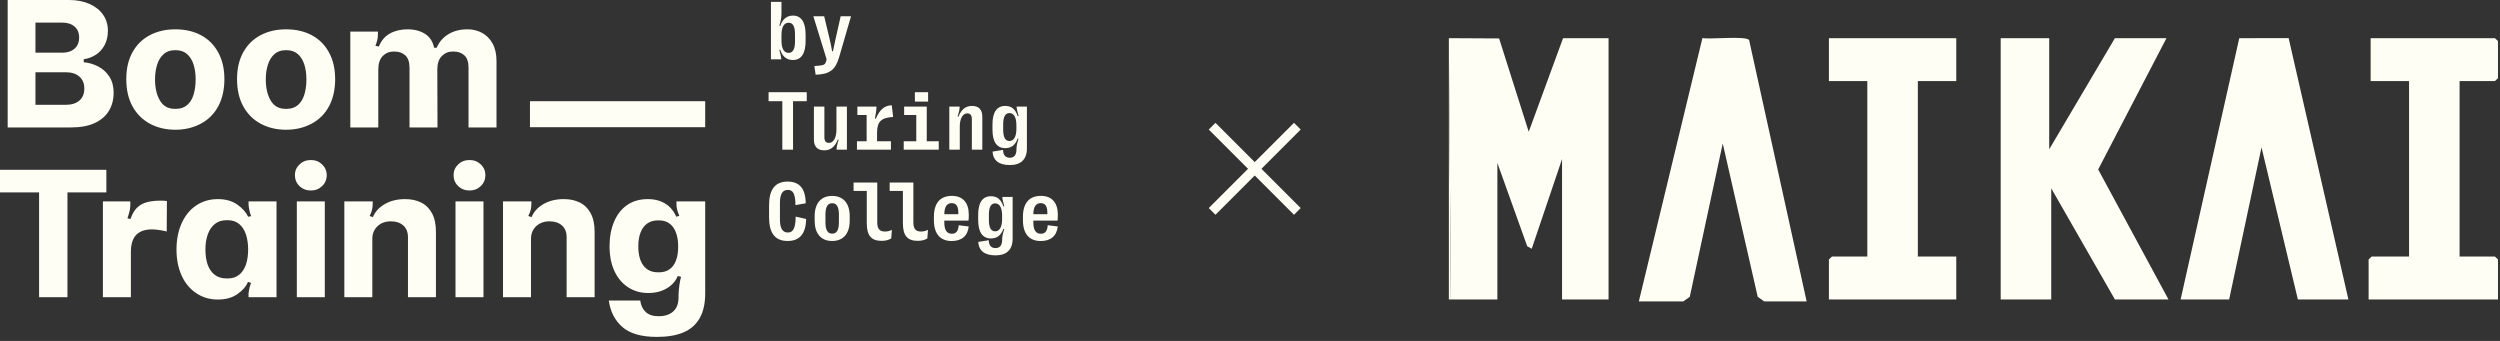
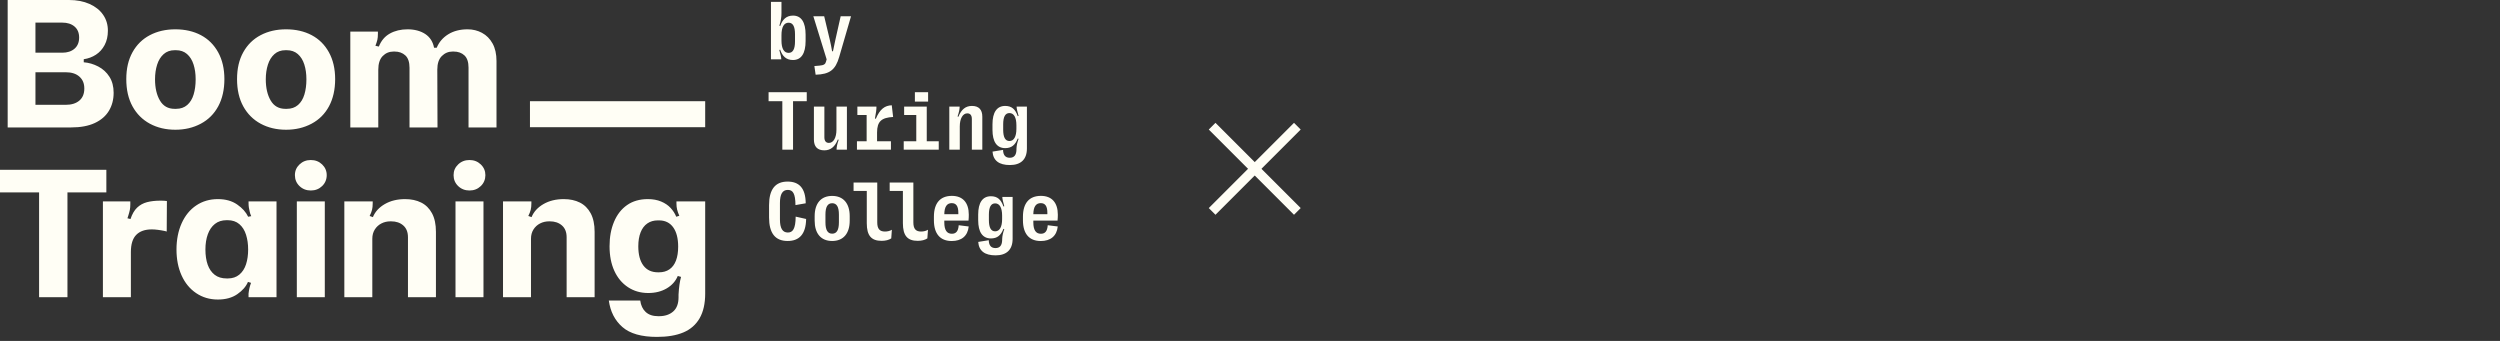
<svg xmlns="http://www.w3.org/2000/svg" width="264" height="36" viewBox="0 0 264 36" fill="none">
  <rect x="0" y="0" width="264" height="36" fill="#333333" stroke="none" />
  <g clip-path="url(#clip0_18669_8492)">
    <path fill-rule="evenodd" clip-rule="evenodd" d="M9.45 0.415C8.83 0.138 8.108 0 7.285 0H0.81V13.457H7.508C8.506 13.457 9.339 13.302 10.007 12.992C10.675 12.681 11.174 12.249 11.505 11.696C11.835 11.144 12 10.51 12 9.794C12 9.134 11.852 8.57 11.555 8.105C11.259 7.639 10.864 7.278 10.372 7.022C9.879 6.766 9.37 6.618 8.844 6.577V6.253C9.315 6.186 9.744 6.027 10.128 5.777C10.512 5.527 10.819 5.187 11.049 4.755C11.278 4.324 11.393 3.818 11.393 3.237C11.393 2.603 11.225 2.044 10.887 1.558C10.55 1.072 10.071 0.691 9.45 0.415ZM8.357 3.966C8.357 4.465 8.196 4.857 7.872 5.14C7.548 5.423 7.115 5.565 6.576 5.565H3.743V2.388H6.576C7.116 2.388 7.548 2.526 7.872 2.803C8.196 3.079 8.357 3.467 8.357 3.966ZM8.904 9.349C8.904 9.903 8.728 10.328 8.377 10.624H8.378C8.027 10.921 7.548 11.069 6.941 11.069H3.744V7.629H6.941C7.562 7.629 8.044 7.785 8.388 8.095C8.732 8.405 8.904 8.796 8.904 9.349ZM55.964 13.435V10.684H74.468V13.435H55.964ZM15.824 13.062C15.042 12.638 14.431 12.027 13.993 11.231C13.555 10.436 13.336 9.478 13.336 8.358C13.336 7.238 13.555 6.304 13.993 5.515C14.431 4.726 15.042 4.125 15.824 3.714C16.607 3.302 17.504 3.096 18.516 3.096C19.528 3.096 20.441 3.302 21.218 3.714C21.993 4.125 22.6 4.729 23.039 5.525C23.477 6.321 23.696 7.265 23.696 8.358C23.696 9.451 23.48 10.419 23.049 11.221C22.616 12.024 22.003 12.638 21.207 13.062C20.411 13.487 19.514 13.7 18.516 13.7C17.518 13.7 16.607 13.487 15.824 13.062ZM19.77 11.089C20.08 10.819 20.307 10.448 20.448 9.976C20.59 9.504 20.661 8.971 20.661 8.377C20.661 7.784 20.587 7.274 20.439 6.809C20.29 6.343 20.06 5.976 19.75 5.706C19.44 5.436 19.049 5.301 18.577 5.301H18.455C17.983 5.301 17.592 5.439 17.281 5.716C16.971 5.992 16.741 6.363 16.593 6.829C16.445 7.295 16.371 7.81 16.371 8.377C16.371 9.281 16.543 10.026 16.887 10.613C17.23 11.199 17.746 11.493 18.434 11.493H18.596C19.068 11.493 19.459 11.358 19.77 11.088L19.77 11.089ZM25.689 11.231C26.128 12.027 26.738 12.638 27.521 13.062C28.303 13.487 29.214 13.7 30.212 13.7C31.21 13.7 32.107 13.487 32.904 13.062C33.699 12.638 34.313 12.024 34.745 11.221C35.176 10.419 35.392 9.451 35.392 8.358C35.392 7.265 35.173 6.321 34.735 5.525C34.297 4.729 33.689 4.125 32.914 3.714C32.137 3.302 31.224 3.096 30.212 3.096C29.2 3.096 28.303 3.302 27.521 3.714C26.738 4.125 26.128 4.726 25.689 5.515C25.251 6.304 25.032 7.238 25.032 8.358C25.032 9.478 25.251 10.436 25.689 11.231ZM32.145 9.976C32.003 10.448 31.777 10.819 31.467 11.089L31.466 11.088C31.155 11.358 30.765 11.493 30.292 11.493H30.131C29.443 11.493 28.926 11.199 28.583 10.613C28.239 10.026 28.067 9.281 28.067 8.377C28.067 7.81 28.141 7.295 28.29 6.829C28.438 6.363 28.667 5.992 28.978 5.716C29.288 5.439 29.679 5.301 30.151 5.301H30.273C30.745 5.301 31.136 5.436 31.447 5.706C31.757 5.976 31.987 6.343 32.135 6.809C32.283 7.274 32.357 7.784 32.357 8.377C32.357 8.971 32.287 9.504 32.145 9.976ZM50.903 3.471C51.369 3.72 51.74 4.095 52.016 4.594C52.293 5.093 52.431 5.713 52.431 6.455V13.457H49.477V7.144C49.477 6.55 49.332 6.119 49.042 5.848C48.752 5.578 48.371 5.443 47.899 5.443H47.798C47.353 5.443 46.972 5.602 46.655 5.919C46.338 6.236 46.179 6.712 46.179 7.345L46.2 13.457H43.245V7.164C43.245 6.556 43.097 6.118 42.8 5.848C42.504 5.578 42.126 5.443 41.667 5.443H41.566C41.108 5.443 40.724 5.602 40.413 5.919C40.102 6.236 39.947 6.718 39.947 7.366V13.457H36.993V3.339H39.907V3.561C39.907 3.831 39.887 4.05 39.846 4.219C39.805 4.388 39.738 4.593 39.644 4.836L40.008 4.917C40.25 4.296 40.639 3.838 41.172 3.541C41.704 3.244 42.328 3.096 43.044 3.096C43.759 3.096 44.406 3.261 44.905 3.591C45.404 3.922 45.715 4.404 45.836 5.038H46.119C46.362 4.445 46.767 3.973 47.333 3.622C47.9 3.271 48.581 3.096 49.377 3.096C49.93 3.096 50.439 3.221 50.904 3.47L50.903 3.471ZM7.123 20.318H11.231V17.93H0V20.318H4.128V31.387H7.123V20.318ZM17.535 24.436C17.514 24.43 17.49 24.419 17.464 24.406C16.883 24.285 16.404 24.224 16.027 24.224C15.311 24.224 14.765 24.416 14.387 24.8C14.009 25.185 13.821 25.789 13.821 26.611V31.387H10.867V21.27H13.761V21.573C13.761 21.803 13.744 22.001 13.71 22.17C13.676 22.339 13.619 22.552 13.537 22.808L13.457 23.05L13.781 23.131C13.956 22.604 14.189 22.203 14.479 21.927C14.769 21.65 15.116 21.459 15.521 21.35C15.926 21.243 16.412 21.189 16.978 21.189C17.113 21.189 17.231 21.192 17.332 21.199C17.433 21.205 17.531 21.216 17.625 21.229L17.605 24.446C17.578 24.446 17.555 24.443 17.535 24.436ZM19.173 29.08C19.531 29.876 20.043 30.5 20.711 30.952C21.379 31.404 22.144 31.63 23.008 31.63C23.831 31.63 24.516 31.441 25.062 31.063C25.609 30.685 25.983 30.254 26.185 29.768L26.509 29.869C26.374 30.233 26.287 30.611 26.246 31.002V31.387H29.2V21.269H26.246V21.37C26.246 21.586 26.257 21.761 26.277 21.896C26.297 22.031 26.327 22.18 26.367 22.341C26.381 22.422 26.401 22.5 26.428 22.574C26.455 22.648 26.488 22.733 26.529 22.827L26.205 22.888C25.975 22.402 25.588 21.97 25.041 21.592C24.495 21.215 23.818 21.026 23.008 21.026C22.144 21.026 21.382 21.249 20.721 21.694C20.06 22.139 19.547 22.766 19.183 23.576C18.819 24.385 18.637 25.323 18.637 26.348C18.637 27.374 18.816 28.284 19.173 29.08ZM25.274 28.999C24.951 29.269 24.546 29.404 24.06 29.404L24.059 29.404H23.938C23.425 29.404 23.004 29.276 22.673 29.02C22.343 28.764 22.096 28.41 21.934 27.957C21.773 27.506 21.692 26.956 21.692 26.349C21.692 25.741 21.776 25.206 21.945 24.74C22.114 24.274 22.363 23.91 22.694 23.647C23.025 23.384 23.439 23.252 23.939 23.252H24.039C24.538 23.252 24.95 23.391 25.274 23.667C25.598 23.944 25.834 24.318 25.982 24.79C26.13 25.262 26.204 25.768 26.204 26.348C26.204 26.928 26.13 27.448 25.982 27.906C25.834 28.365 25.598 28.729 25.274 28.999ZM31.628 19.65C31.305 19.34 31.143 18.955 31.143 18.497C31.143 18.038 31.305 17.674 31.628 17.363C31.953 17.053 32.35 16.898 32.822 16.898C33.295 16.898 33.692 17.053 34.016 17.363C34.34 17.674 34.502 18.052 34.502 18.497C34.502 18.941 34.34 19.34 34.016 19.65C33.692 19.961 33.294 20.116 32.822 20.116C32.351 20.116 31.952 19.961 31.628 19.65ZM34.299 21.269V31.387H31.345V21.269H34.299ZM39.358 21.471V21.269L39.357 21.268H36.362V31.386H39.316V25.214C39.316 24.836 39.404 24.509 39.58 24.232C39.755 23.956 39.988 23.743 40.278 23.595C40.568 23.447 40.889 23.373 41.239 23.373H41.3C41.827 23.373 42.255 23.518 42.585 23.808C42.915 24.098 43.081 24.513 43.081 25.052V31.386H46.035V24.486C46.035 23.69 45.897 23.036 45.62 22.523C45.344 22.011 44.963 21.633 44.477 21.39C43.991 21.147 43.425 21.026 42.778 21.026C41.955 21.026 41.24 21.201 40.633 21.552C40.025 21.904 39.607 22.362 39.378 22.928L39.034 22.807C39.156 22.564 39.24 22.349 39.287 22.159C39.334 21.97 39.358 21.741 39.358 21.471ZM48.383 19.65C48.059 19.34 47.898 18.955 47.898 18.497C47.898 18.038 48.059 17.674 48.383 17.363C48.707 17.053 49.105 16.898 49.577 16.898C50.05 16.898 50.447 17.053 50.771 17.363C51.095 17.674 51.257 18.052 51.257 18.497C51.257 18.941 51.095 19.34 50.771 19.65C50.447 19.961 50.049 20.116 49.577 20.116C49.105 20.116 48.707 19.961 48.383 19.65ZM51.055 21.269V31.387H48.101V21.269H51.055ZM56.114 21.471V21.269L56.113 21.268H53.118V31.386H56.072V25.214C56.072 24.836 56.16 24.509 56.335 24.232C56.51 23.956 56.743 23.743 57.033 23.595C57.323 23.447 57.644 23.373 57.995 23.373H58.055C58.582 23.373 59.01 23.518 59.341 23.808C59.671 24.098 59.836 24.513 59.836 25.052V31.386H62.791V24.486C62.791 23.69 62.653 23.036 62.376 22.523C62.099 22.011 61.718 21.633 61.233 21.39C60.747 21.147 60.181 21.026 59.533 21.026C58.71 21.026 57.995 21.201 57.388 21.552C56.781 21.904 56.362 22.362 56.133 22.928L55.79 22.807C55.911 22.564 55.995 22.349 56.043 22.159C56.09 21.97 56.114 21.741 56.114 21.471ZM68.184 32.945C68.501 33.242 68.943 33.39 69.509 33.39H69.59C70.211 33.39 70.71 33.225 71.088 32.895C71.466 32.564 71.654 32.061 71.654 31.387V31.103C71.695 30.348 71.782 29.727 71.918 29.241L71.574 29.141C71.344 29.694 70.953 30.132 70.4 30.456C69.847 30.78 69.199 30.942 68.457 30.942C67.647 30.942 66.933 30.736 66.312 30.324C65.691 29.913 65.212 29.34 64.875 28.604C64.538 27.869 64.369 27.002 64.369 26.004C64.369 25.006 64.528 24.17 64.845 23.414C65.162 22.659 65.621 22.072 66.221 21.654C66.821 21.235 67.553 21.026 68.417 21.026C68.943 21.026 69.409 21.111 69.813 21.28C70.218 21.449 70.552 21.674 70.815 21.958C71.078 22.241 71.277 22.552 71.412 22.888L71.736 22.787C71.628 22.545 71.55 22.325 71.503 22.13C71.456 21.935 71.433 21.722 71.433 21.493V21.27H74.468V31.004C74.468 32.056 74.272 32.923 73.882 33.604C73.49 34.285 72.921 34.784 72.171 35.102C71.423 35.419 70.489 35.577 69.369 35.577C67.736 35.577 66.522 35.23 65.727 34.535C64.93 33.84 64.452 32.907 64.29 31.733H67.609C67.676 32.245 67.868 32.65 68.185 32.947L68.184 32.945ZM69.59 28.756C70.022 28.756 70.389 28.652 70.693 28.442C70.996 28.233 71.226 27.927 71.381 27.522C71.536 27.117 71.614 26.625 71.614 26.045C71.614 25.168 71.438 24.487 71.087 24.001C70.736 23.516 70.238 23.273 69.59 23.273H69.468C69.036 23.273 68.665 23.381 68.355 23.597C68.044 23.813 67.808 24.127 67.647 24.538C67.485 24.95 67.404 25.439 67.404 26.005C67.404 26.883 67.583 27.561 67.941 28.039C68.298 28.518 68.814 28.757 69.489 28.757H69.59L69.59 28.756ZM82.293 5.276L82.384 5.246L82.385 5.244C82.618 5.942 83.03 6.337 83.737 6.337C84.612 6.337 85.072 5.648 85.072 4.317V3.667C85.072 2.332 84.612 1.647 83.741 1.647C83.035 1.647 82.623 2.064 82.389 2.748L82.302 2.71C82.462 2.185 82.523 1.817 82.523 1.384V0.2H81.413V6.268H82.505C82.501 6.065 82.432 5.739 82.293 5.276ZM83.953 3.616V4.374C83.953 5.189 83.728 5.584 83.277 5.584C82.788 5.584 82.523 5.133 82.523 4.279V3.716C82.523 2.858 82.788 2.398 83.277 2.398C83.728 2.398 83.953 2.792 83.953 3.616ZM85.997 6.975L86.517 6.932C87.016 6.893 87.159 6.767 87.224 6.516L87.294 6.268L85.889 1.718H87.034L87.632 4.223C87.722 4.6 87.792 4.96 87.87 5.415H87.961C88.052 4.955 88.126 4.608 88.212 4.223L88.775 1.718H89.868L88.619 6.013C88.225 7.387 87.605 7.846 86.131 7.89L85.997 6.975ZM82.614 10.688V15.806H83.745V10.688H85.193V9.738H81.162V10.688H82.614ZM89.434 11.255V15.806H88.342C88.346 15.515 88.398 15.246 88.563 14.761L88.476 14.731C88.159 15.524 87.696 15.875 87.046 15.875C86.318 15.875 85.949 15.485 85.949 14.731V11.255H87.054V14.497C87.054 14.882 87.218 15.091 87.535 15.091C88.012 15.091 88.328 14.54 88.328 13.708V11.255H89.433H89.434ZM90.494 14.918V15.806H94.083V14.918H92.618V13.994C92.618 12.807 93.103 12.421 94.313 12.352L94.17 11.117C93.442 11.143 92.917 11.515 92.488 12.543L92.393 12.513C92.514 11.875 92.557 11.563 92.553 11.255H90.538V12.144H91.517V14.918H90.494ZM95.433 15.806V14.918H96.759V12.144H95.477V11.255H97.865V14.918H99.131V15.806H95.434H95.433ZM96.612 10.726V9.738H98.008V10.726H96.612ZM100.247 11.255V15.806H100.248H101.353V13.353C101.353 12.521 101.669 11.97 102.146 11.97C102.462 11.97 102.627 12.179 102.627 12.564V15.806H103.732V12.326C103.732 11.576 103.364 11.186 102.636 11.186C101.985 11.186 101.522 11.537 101.205 12.33L101.118 12.3C101.283 11.815 101.335 11.546 101.339 11.255H100.247ZM104.81 16.01L105.923 15.828C105.932 16.365 106.161 16.66 106.63 16.66C107.098 16.66 107.315 16.369 107.337 15.85L107.34 15.689C107.358 15.347 107.414 15.087 107.562 14.658L107.475 14.628C107.206 15.309 106.825 15.642 106.149 15.642C105.269 15.642 104.806 14.975 104.806 13.717V13.123C104.806 11.862 105.269 11.186 106.149 11.186C106.838 11.186 107.224 11.541 107.475 12.27L107.562 12.239C107.423 11.776 107.358 11.455 107.354 11.255H108.442V15.672C108.442 16.851 107.787 17.428 106.643 17.428C105.5 17.428 104.879 16.959 104.81 16.01ZM107.332 13.6V13.231C107.332 12.403 107.072 11.94 106.595 11.94C106.153 11.94 105.936 12.334 105.936 13.131V13.694C105.936 14.492 106.153 14.891 106.595 14.891C107.072 14.891 107.332 14.423 107.332 13.6ZM81.214 21.659V22.959H81.213C81.213 24.61 81.85 25.447 83.172 25.447C84.364 25.447 85.101 24.775 85.127 23.123L84.022 22.876C84.014 24.172 83.714 24.554 83.198 24.554C82.635 24.554 82.362 24.111 82.362 23.171V21.437C82.362 20.497 82.631 20.054 83.195 20.054C83.724 20.054 83.992 20.427 84.001 21.658L85.084 21.468C85.067 19.851 84.378 19.175 83.168 19.175C81.86 19.175 81.214 20.008 81.214 21.659ZM86.028 23.306V22.826C86.028 21.486 86.686 20.688 87.874 20.688C89.062 20.688 89.729 21.486 89.729 22.826V23.306C89.729 24.641 89.071 25.448 87.874 25.448C86.678 25.448 86.028 24.641 86.028 23.306ZM88.589 23.476V22.665C88.589 21.846 88.359 21.46 87.878 21.46C87.397 21.46 87.167 21.845 87.167 22.665V23.476C87.167 24.291 87.397 24.676 87.878 24.676C88.359 24.676 88.589 24.291 88.589 23.476ZM91.532 20.163V23.569C91.532 24.874 92.005 25.433 93.097 25.433C93.522 25.433 93.873 25.338 94.116 25.173L94.181 24.263C93.973 24.393 93.704 24.45 93.448 24.45C92.889 24.45 92.638 24.16 92.638 23.488V19.275H90.137V20.163H91.532ZM95.346 23.569V20.163H93.95V19.275H96.451V23.488C96.451 24.16 96.702 24.45 97.262 24.45C97.518 24.45 97.786 24.393 97.994 24.263L97.929 25.173C97.686 25.338 97.335 25.433 96.91 25.433C95.818 25.433 95.346 24.874 95.346 23.569ZM102.296 23.917L101.239 23.783C101.196 24.429 100.944 24.685 100.515 24.685C99.982 24.685 99.718 24.294 99.718 23.484V23.294H102.275C102.296 23.094 102.305 22.86 102.305 22.674C102.305 21.4 101.672 20.684 100.519 20.684C99.279 20.684 98.621 21.46 98.621 22.882V23.263C98.621 24.676 99.275 25.452 100.502 25.452C101.529 25.452 102.192 24.927 102.296 23.917ZM101.2 22.617H99.718C99.73 21.841 99.986 21.451 100.502 21.451C100.975 21.451 101.2 21.776 101.2 22.465V22.617ZM103.301 25.547L104.414 25.365C104.422 25.902 104.652 26.197 105.121 26.197C105.589 26.197 105.805 25.907 105.827 25.387L105.831 25.227C105.849 24.884 105.905 24.624 106.053 24.195L105.966 24.165C105.697 24.846 105.316 25.179 104.64 25.179C103.76 25.179 103.296 24.512 103.296 23.254V22.66C103.296 21.399 103.76 20.723 104.64 20.723C105.329 20.723 105.714 21.078 105.966 21.807L106.053 21.777C105.914 21.313 105.849 20.992 105.845 20.793H106.933V25.209C106.933 26.388 106.278 26.965 105.134 26.965C103.99 26.965 103.37 26.497 103.301 25.547ZM105.823 23.137V22.768C105.823 21.94 105.563 21.477 105.086 21.477C104.644 21.477 104.427 21.871 104.427 22.669V23.232C104.427 24.029 104.644 24.428 105.086 24.428C105.563 24.428 105.823 23.96 105.823 23.137ZM111.698 23.917L110.641 23.783C110.598 24.429 110.346 24.685 109.917 24.685C109.384 24.685 109.12 24.294 109.12 23.484V23.294H111.677C111.698 23.094 111.707 22.86 111.707 22.674C111.707 21.4 111.074 20.684 109.921 20.684C108.681 20.684 108.023 21.46 108.023 22.882V23.263C108.023 24.676 108.677 25.452 109.904 25.452C110.931 25.452 111.594 24.927 111.698 23.917ZM110.601 22.617H109.119C109.132 21.841 109.387 21.451 109.903 21.451C110.376 21.451 110.601 21.776 110.601 22.465V22.617Z" fill="#FFFEF5" />
  </g>
  <path d="M137 13.326L128 22.326" stroke="#FFFEF5" />
  <path d="M137 22.326L128 13.326" stroke="#FFFEF5" />
  <g clip-path="url(#clip1_18669_8492)">
-     <path d="M153 4.031L158.306 4.06L161.433 13.916L165.06 4.031H169.864V31.621H164.953V16.797L161.75 26.267L161.275 26.004L158.122 17.208V31.621H153.214L153 4.444V4.031Z" fill="#FFFEF5" />
    <path d="M190.78 31.826H186.297L185.615 31.34L181.921 15.148L178.441 31.34L177.759 31.826H173.062L179.776 4.019C180.595 4.176 184.37 3.766 184.706 4.228L190.78 31.826Z" fill="#FFFEF5" />
-     <path d="M153.214 31.62H153V4.443L153.214 31.62Z" fill="#FFFEF5" />
-     <path d="M216.396 4.031V15.766L223.334 4.031H228.777L221.567 17.894L228.991 31.621H223.334L216.61 19.886V31.621H211.273V4.031H216.396Z" fill="#FFFEF5" />
    <path d="M230.273 31.621L236.467 4.034L241.679 4.023L247.991 31.621H242.655L238.816 15.562L235.398 31.621H230.273Z" fill="#FFFEF5" />
    <path d="M259.732 8.561V27.091H263.466L263.787 27.4V31.621H250.125V27.4L250.446 27.091H254.396V8.561H250.339V4.031H263.466L263.787 4.34V8.252L263.466 8.561H259.732Z" fill="#FFFEF5" />
    <path d="M206.581 4.031V8.561H202.524V27.091H206.581V31.621H193.133V27.4L193.454 27.091H197.188V8.561H193.133V4.031H206.581Z" fill="#FFFEF5" />
  </g>
  <defs>
    <clipPath id="clip0_18669_8492">
      <rect width="112" height="35.651" fill="white" />
    </clipPath>
    <clipPath id="clip1_18669_8492">
-       <rect width="111" height="28" fill="white" transform="translate(153 3.826)" />
-     </clipPath>
+       </clipPath>
  </defs>
</svg>